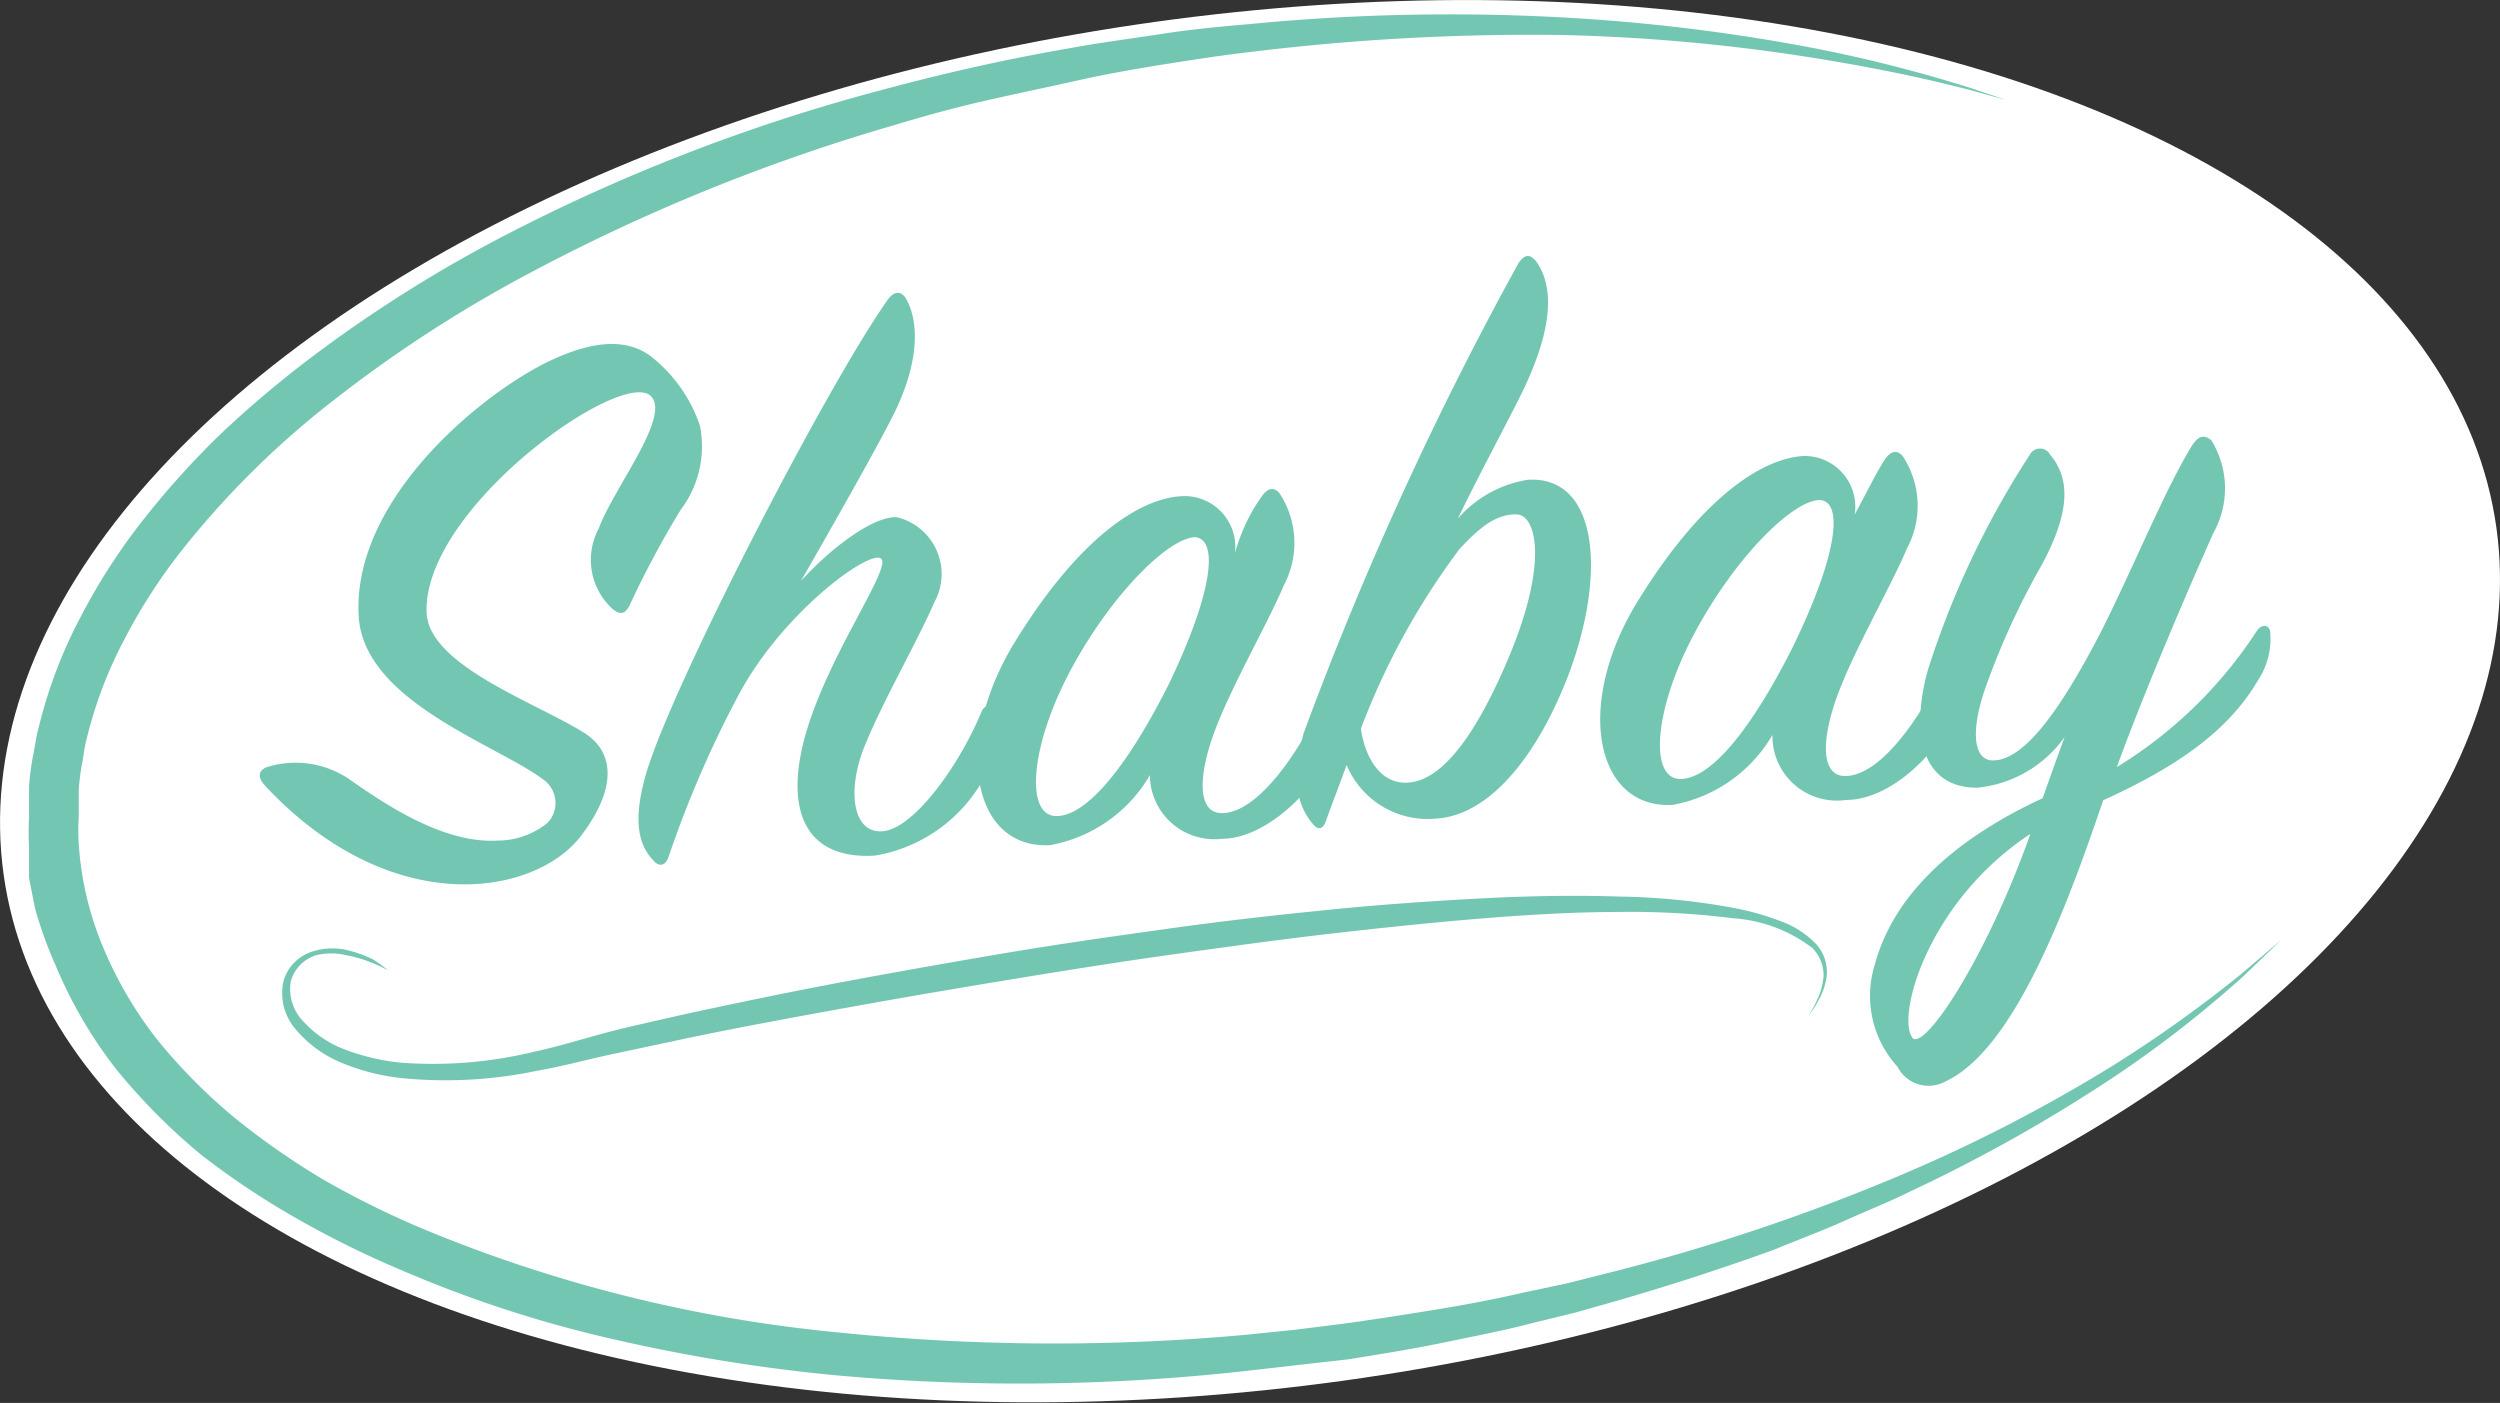
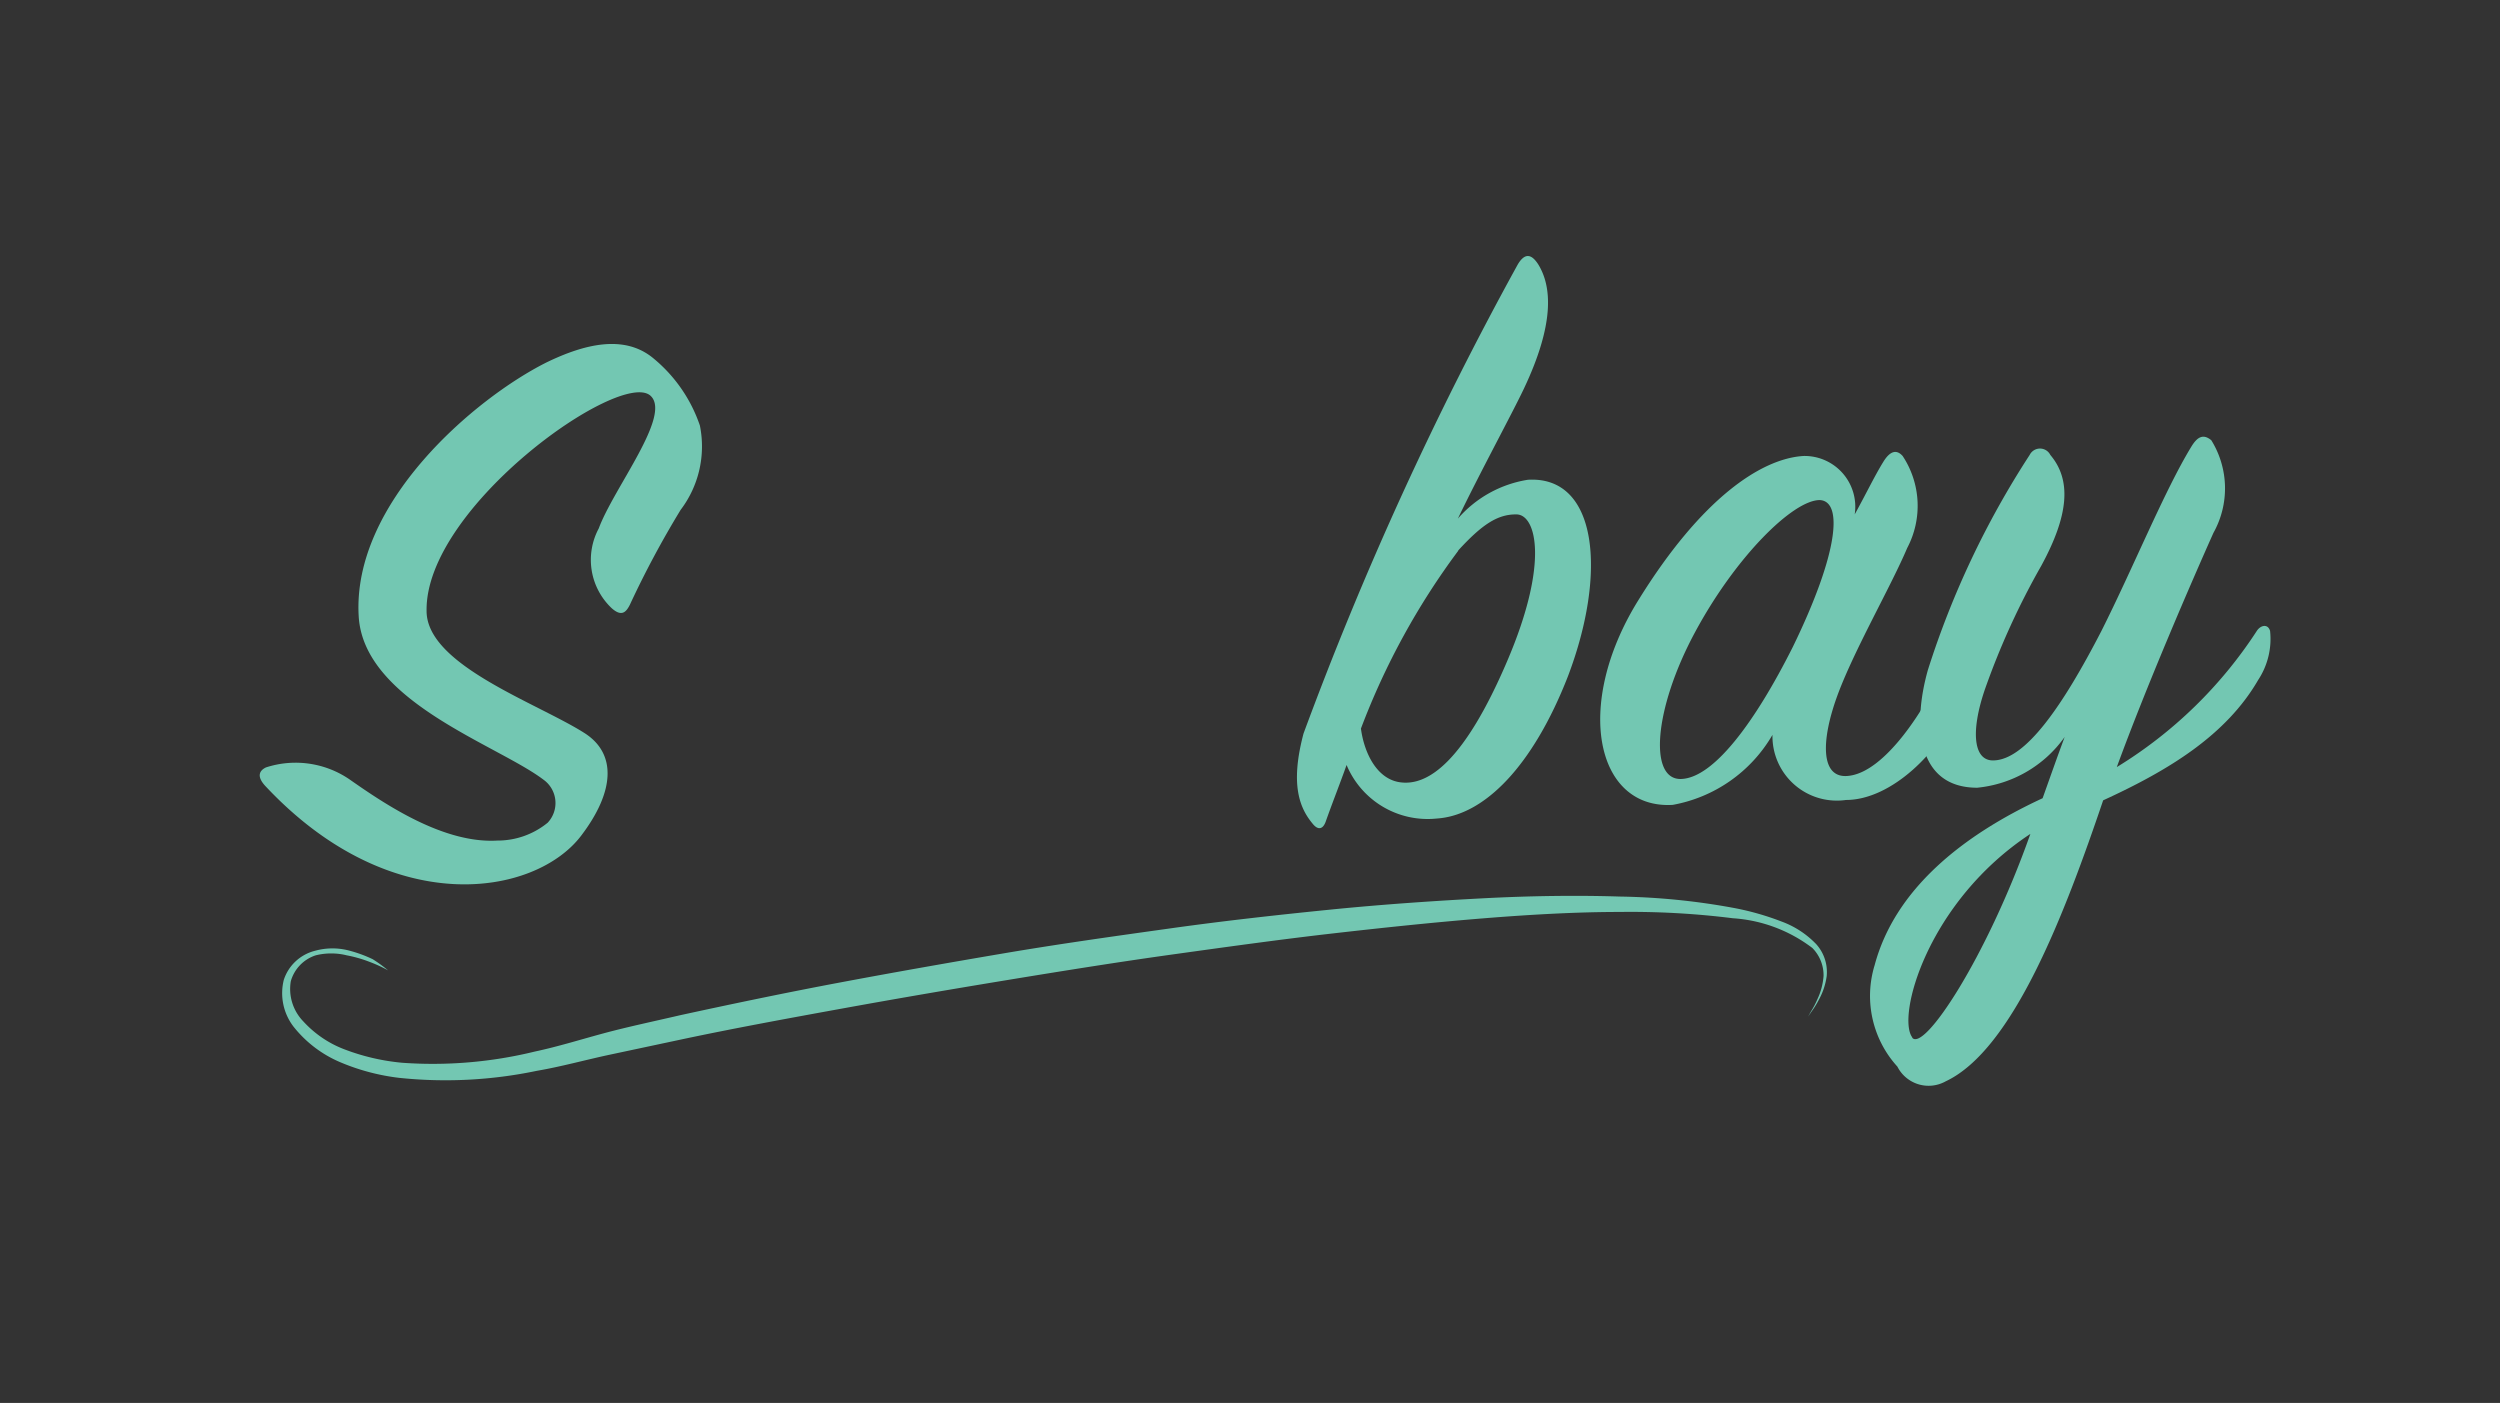
<svg xmlns="http://www.w3.org/2000/svg" viewBox="0 0 71.44 40.09">
  <rect x="0" y="0" width="71.44" height="40.09" fill="#333333" stroke="none" />
  <defs>
    <style>.cls-1{fill:#fff;}.cls-2{fill:#73c7b2;}</style>
  </defs>
  <title>Logo de Shabay</title>
  <g id="Layer_2" data-name="Layer 2">
    <g id="Layer_1-2" data-name="Layer 1">
-       <ellipse class="cls-1" cx="35.72" cy="20.04" rx="35.96" ry="19.6" transform="translate(-2.42 5.11) rotate(-7.92)" />
      <g id="_Group_" data-name="&lt;Group&gt;">
-         <path id="_Path_" data-name="&lt;Path&gt;" class="cls-2" d="M65.2,26.85l-1.13,1.08a32.76,32.76,0,0,1-3.49,2.73,45,45,0,0,1-6,3.39c-.6.3-1.24.55-1.88.84s-1.33.54-2,.82c-1.41.51-2.9,1-4.49,1.46l-1.2.34-1.23.3c-.83.22-1.69.38-2.55.56s-1.76.32-2.67.47L37.15,39l-1.4.16a58.3,58.3,0,0,1-11.87.14,48.7,48.7,0,0,1-6.22-1,34.79,34.79,0,0,1-6.18-2,27.5,27.5,0,0,1-3-1.48A22.82,22.82,0,0,1,5.75,33a17.46,17.46,0,0,1-2.4-2.41,12.82,12.82,0,0,1-1.76-3A11.67,11.67,0,0,1,1,25.95l-.17-.86v-.24l0-.2,0-.41a8.09,8.09,0,0,1,0-.88c0-.15,0-.3,0-.45l0-.43a7.11,7.11,0,0,1,.11-.86c.06-.28.09-.57.17-.85a13.62,13.62,0,0,1,1.22-3.19,17.41,17.41,0,0,1,1.83-2.81,24.19,24.19,0,0,1,2.22-2.44,30.84,30.84,0,0,1,2.48-2.09,39.07,39.07,0,0,1,5.33-3.39A52.64,52.64,0,0,1,25.24,2.56c1.82-.49,3.62-.89,5.37-1.19.87-.16,1.74-.27,2.58-.4s1.67-.21,2.5-.28a59.25,59.25,0,0,1,9-.19,53.69,53.69,0,0,1,6.85.82,40.27,40.27,0,0,1,4.3,1.05c.49.14.86.28,1.11.36l.38.13-.39-.11c-.26-.07-.63-.18-1.13-.3-1-.25-2.45-.56-4.33-.85A53.29,53.29,0,0,0,44.62,1a65.57,65.57,0,0,0-8.84.48c-.8.09-1.64.22-2.46.35s-1.68.28-2.53.47-1.72.37-2.6.57-1.76.44-2.65.71A54.14,54.14,0,0,0,14.77,8a37.74,37.74,0,0,0-5.11,3.34,25.39,25.39,0,0,0-4.42,4.33,16,16,0,0,0-1.68,2.59A12.19,12.19,0,0,0,2.48,21.1c-.07.25-.09.5-.14.75a5.89,5.89,0,0,0-.09.75l0,.38c0,.12,0,.24,0,.37a6.12,6.12,0,0,0,0,.75,9.12,9.12,0,0,0,.71,3,11.36,11.36,0,0,0,1.55,2.63,16,16,0,0,0,2.18,2.2,21.4,21.4,0,0,0,2.57,1.79A26.08,26.08,0,0,0,12,35.08a41.07,41.07,0,0,0,12,3,60.32,60.32,0,0,0,11.63.06L37,38l1.36-.17c.88-.12,1.77-.26,2.63-.4s1.71-.3,2.53-.49l1.23-.26,1.19-.3a57.2,57.2,0,0,0,8.4-2.81,44.57,44.57,0,0,0,6.07-3.14A37.2,37.2,0,0,0,64,27.87Z" />
        <g id="_Group_2" data-name="&lt;Group&gt;">
          <path id="_Compound_Path_" data-name="&lt;Compound Path&gt;" class="cls-2" d="M10,22.28c1,.7,2.67,1.83,4.21,1.74a2.26,2.26,0,0,0,1.44-.51.82.82,0,0,0-.12-1.23c-1.32-1-5.14-2.23-5.28-4.67-.19-3.24,3.31-6.22,5.36-7.25,1.11-.54,2.23-.8,3.05-.13A4.26,4.26,0,0,1,20,12.16a3,3,0,0,1-.55,2.41A27.32,27.32,0,0,0,18,17.28c-.11.22-.24.35-.52.1a1.9,1.9,0,0,1-.37-2.28c.43-1.16,2.09-3.23,1.48-3.79-.85-.78-6.45,3.18-6.4,6.15,0,1.54,3.12,2.61,4.5,3.48.94.59.88,1.68-.09,2.95-1.32,1.72-5.41,2.41-9-1.41-.28-.29-.19-.46,0-.55A2.73,2.73,0,0,1,10,22.28Z" />
-           <path id="_Compound_Path_2" data-name="&lt;Compound Path&gt;" class="cls-2" d="M25,24.45c-2,.12-2.57-1.3-2-3.39.64-2.34,2.56-4.92,2.16-5.11s-2.82,1.59-4.06,3.92a31,31,0,0,0-2,4.63c-.08.22-.24.28-.4.12-.4-.4-.66-1.05-.24-2.5.69-2.41,5.11-11,6.89-13.53.2-.3.43-.29.57,0,.35.67.35,1.85-.46,3.4-.51,1-1.65,3-2.57,4.61.91-1,2.1-1.86,2.74-1.82a1.67,1.67,0,0,1,1.07,2.43c-.46,1.07-1.49,2.86-2,4.13s-.33,2.51.55,2.41,2.17-1.88,2.81-3.44a.23.23,0,0,1,.42,0,1.82,1.82,0,0,1-.15,1.48A4.37,4.37,0,0,1,25,24.45Z" />
-           <path id="_Compound_Path_3" data-name="&lt;Compound Path&gt;" class="cls-2" d="M36,14.27q.29-.48.56-.18a2.58,2.58,0,0,1,.13,2.63c-.46,1.09-1.53,2.94-2,4.23s-.48,2.38.33,2.28c1-.11,2.17-1.79,2.9-3.47.11-.22.27-.25.38,0a2.13,2.13,0,0,1-.13,1.48c-.54,1.34-2,2.73-3.26,2.73a1.84,1.84,0,0,1-2.05-1.82,4.15,4.15,0,0,1-2.85,2c-2.2.13-2.83-2.85-1-5.82s3.55-4.08,4.74-4.15a1.45,1.45,0,0,1,1.54,1.62C35.47,15.18,35.72,14.66,36,14.27Zm-1.83,1.08c-.76,0-2.4,1.61-3.57,3.79s-1.32,4.21-.39,4.18,2.11-1.62,3.19-3.77C34.69,16.86,34.82,15.38,34.13,15.35Z" />
          <path id="_Compound_Path_4" data-name="&lt;Compound Path&gt;" class="cls-2" d="M41.06,23.39a2.51,2.51,0,0,1-2.58-1.53c-.18.51-.41,1.09-.59,1.6-.08.24-.22.27-.37.09-.38-.45-.66-1.12-.27-2.59A98.59,98.59,0,0,1,43.37,7.56c.19-.32.38-.33.59,0,.39.64.46,1.7-.41,3.54-.32.68-1.24,2.37-1.89,3.72a3.34,3.34,0,0,1,2-1.11c2-.12,2.27,2.67,1.14,5.63C43.81,21.87,42.43,23.3,41.06,23.39Zm.61-7.65a20.77,20.77,0,0,0-2.78,5.08c.09.68.44,1.42,1.09,1.53.84.14,1.88-.63,3.09-3.46s.82-4.18.27-4.19S42.34,15,41.67,15.73Z" />
          <path id="_Compound_Path_5" data-name="&lt;Compound Path&gt;" class="cls-2" d="M53.81,13.21q.29-.48.56-.18a2.58,2.58,0,0,1,.13,2.63c-.46,1.09-1.53,2.94-2,4.23s-.48,2.38.33,2.28c1-.11,2.17-1.79,2.9-3.47.11-.22.27-.25.38,0A2.13,2.13,0,0,1,56,20.13c-.54,1.34-1.95,2.73-3.25,2.73A1.84,1.84,0,0,1,50.65,21a4.15,4.15,0,0,1-2.85,2c-2.2.13-2.83-2.85-1-5.82s3.55-4.08,4.74-4.15A1.45,1.45,0,0,1,53,14.7C53.32,14.12,53.57,13.6,53.81,13.21ZM52,14.29c-.76,0-2.4,1.61-3.57,3.79s-1.32,4.21-.39,4.18,2.11-1.62,3.19-3.77C52.54,15.8,52.67,14.32,52,14.29Z" />
          <path id="_Compound_Path_6" data-name="&lt;Compound Path&gt;" class="cls-2" d="M60.1,22.87C59,26.12,57.52,30,55.6,30.9a1,1,0,0,1-1.38-.42,3,3,0,0,1-.65-2.9c.58-2.17,2.51-3.71,4.8-4.77.2-.56.41-1.16.63-1.75a3.48,3.48,0,0,1-2.5,1.45c-1.71,0-1.86-1.76-1.41-3.36A25.27,25.27,0,0,1,58,13a.33.33,0,0,1,.59,0c.61.72.53,1.72-.26,3.17a21.63,21.63,0,0,0-1.62,3.56c-.4,1.19-.31,2,.24,2,.93,0,2-1.57,3.1-3.7.91-1.81,1.8-4,2.56-5.25.19-.32.36-.38.58-.2a2.61,2.61,0,0,1,.06,2.65c-.63,1.41-1.9,4.34-2.76,6.69a12.61,12.61,0,0,0,4-3.89c.11-.17.32-.21.38,0a2.13,2.13,0,0,1-.34,1.4C63.62,21,62,22,60.1,22.87Zm-5.46,6.78c.33.43,2.12-2.26,3.38-5.82C55.06,25.78,54.19,29.08,54.65,29.65Z" />
        </g>
        <path id="_Path_2" data-name="&lt;Path&gt;" class="cls-2" d="M11.09,27.73a3.85,3.85,0,0,0-.52-.24,3.68,3.68,0,0,0-.66-.19,1.84,1.84,0,0,0-.89,0,1.09,1.09,0,0,0-.71.74,1.33,1.33,0,0,0,.36,1.15A3.06,3.06,0,0,0,9.88,30a6.18,6.18,0,0,0,1.62.37,12.25,12.25,0,0,0,3.78-.32c.66-.14,1.33-.35,2-.53s1.43-.34,2.16-.51c1.47-.32,3-.64,4.54-.93s3.13-.57,4.72-.84,3.17-.49,4.74-.71,3.11-.39,4.61-.54,3-.25,4.33-.32,2.69-.09,3.9-.05a19.46,19.46,0,0,1,3.29.33,7.77,7.77,0,0,1,1.33.38,2.62,2.62,0,0,1,1,.65,1.19,1.19,0,0,1,.3.91,1.92,1.92,0,0,1-.22.67,2.62,2.62,0,0,1-.23.37l-.08.12.07-.13a2.6,2.6,0,0,0,.2-.38,1.86,1.86,0,0,0,.17-.65,1.11,1.11,0,0,0-.32-.8,4.2,4.2,0,0,0-2.27-.85,23.53,23.53,0,0,0-3.24-.18c-1.19,0-2.49.07-3.86.18s-2.81.26-4.3.43-3,.38-4.58.6-3.14.47-4.72.73-3.16.53-4.7.81-3.07.56-4.54.87l-2.16.46c-.7.15-1.38.34-2.08.46a12.72,12.72,0,0,1-3.94.2,6.19,6.19,0,0,1-1.71-.46,3.38,3.38,0,0,1-1.3-1A1.57,1.57,0,0,1,8.11,28,1.26,1.26,0,0,1,9,27.17a1.86,1.86,0,0,1,1,0,3.75,3.75,0,0,1,.65.24A3.86,3.86,0,0,1,11.09,27.73Z" />
      </g>
    </g>
  </g>
</svg>